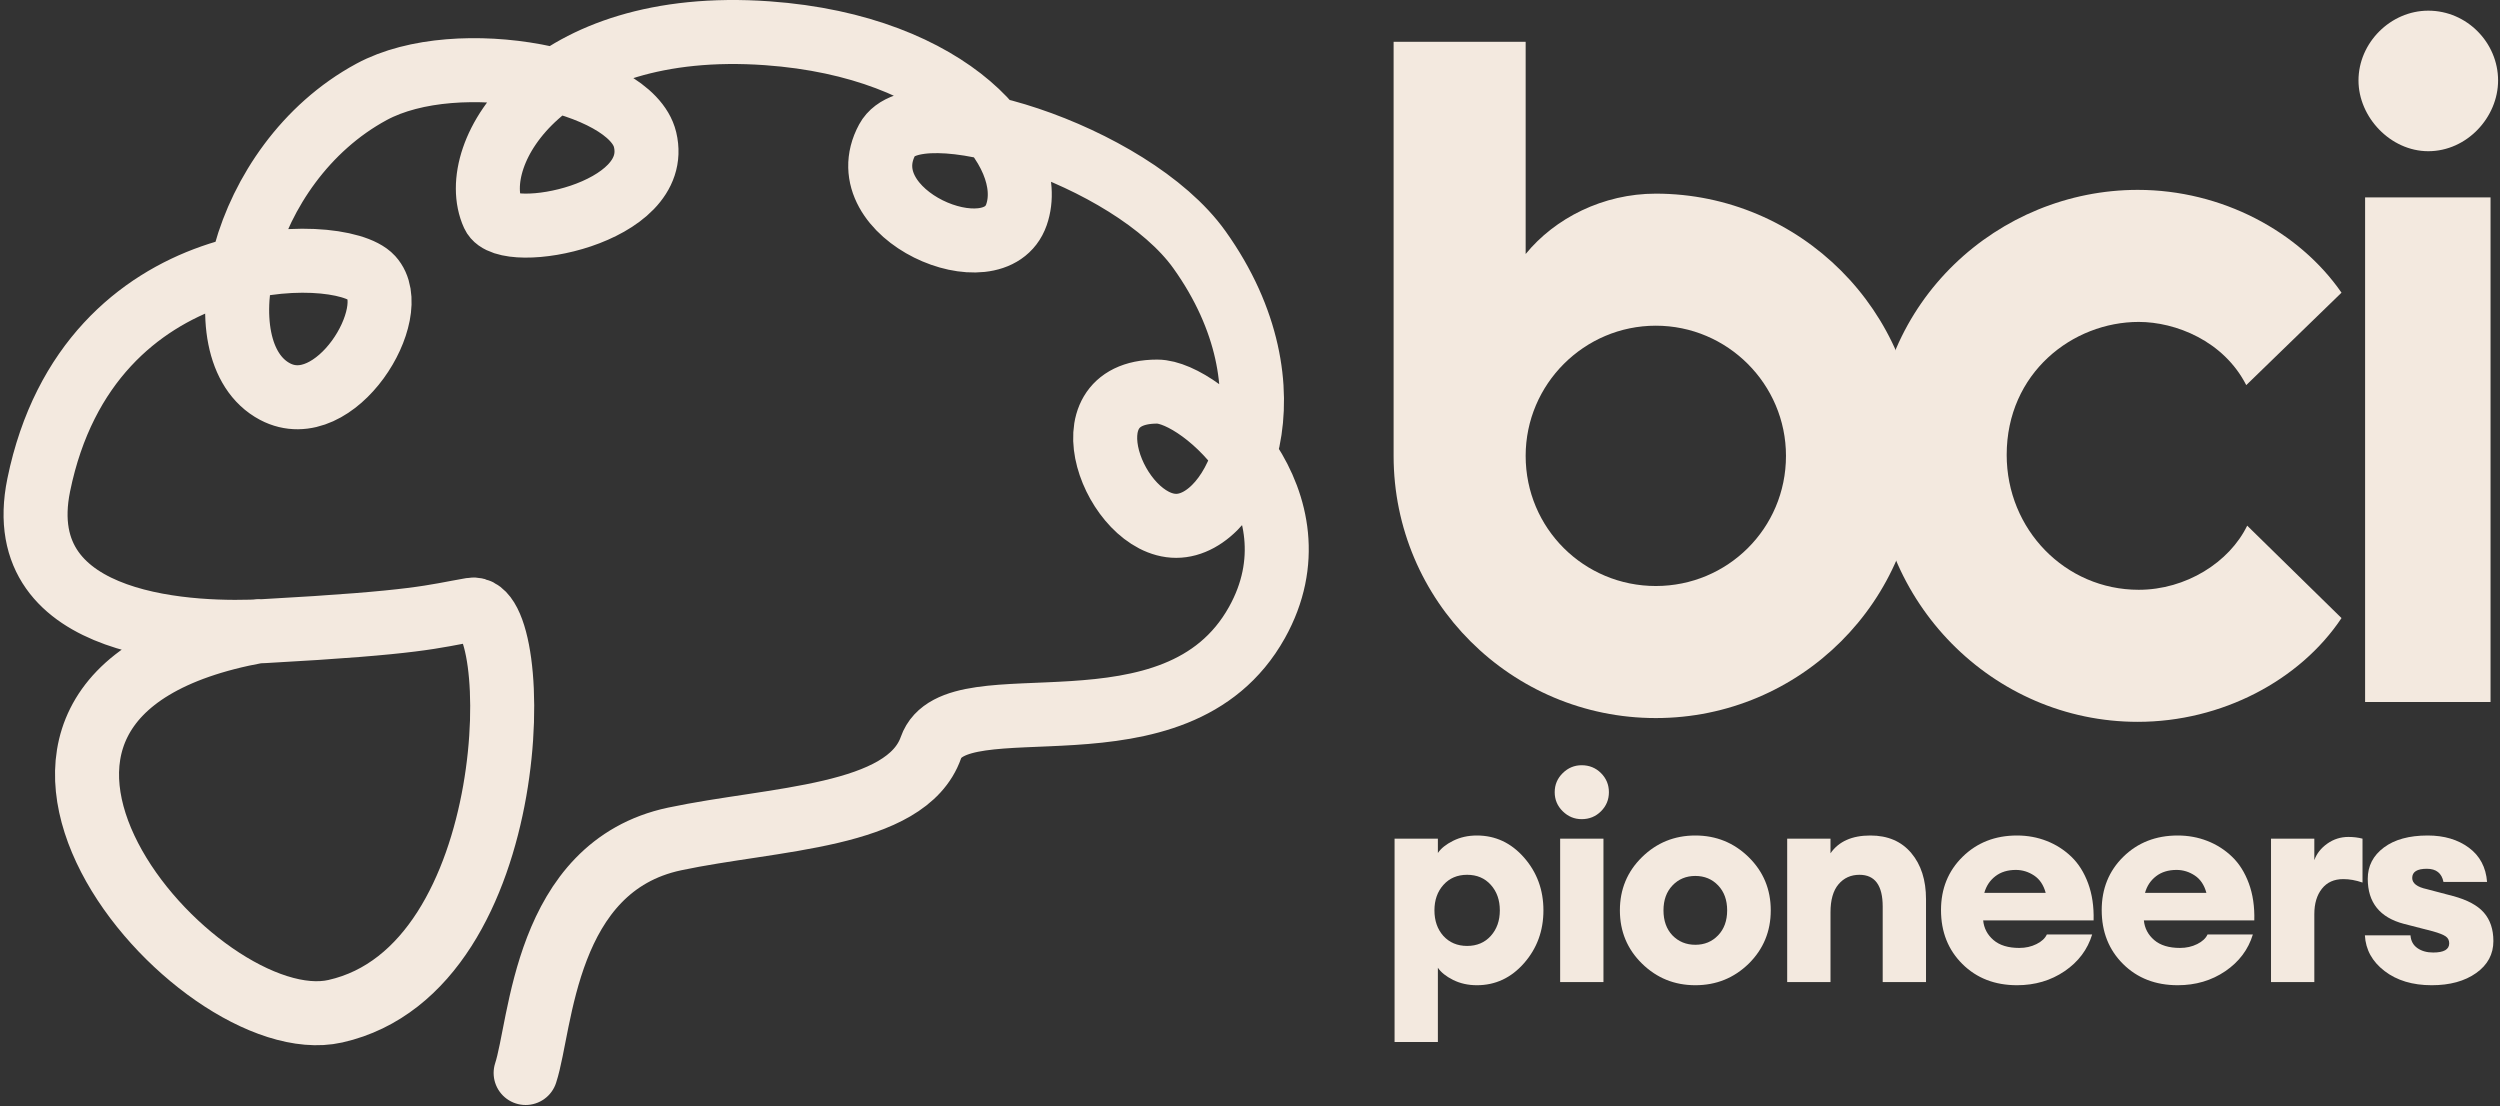
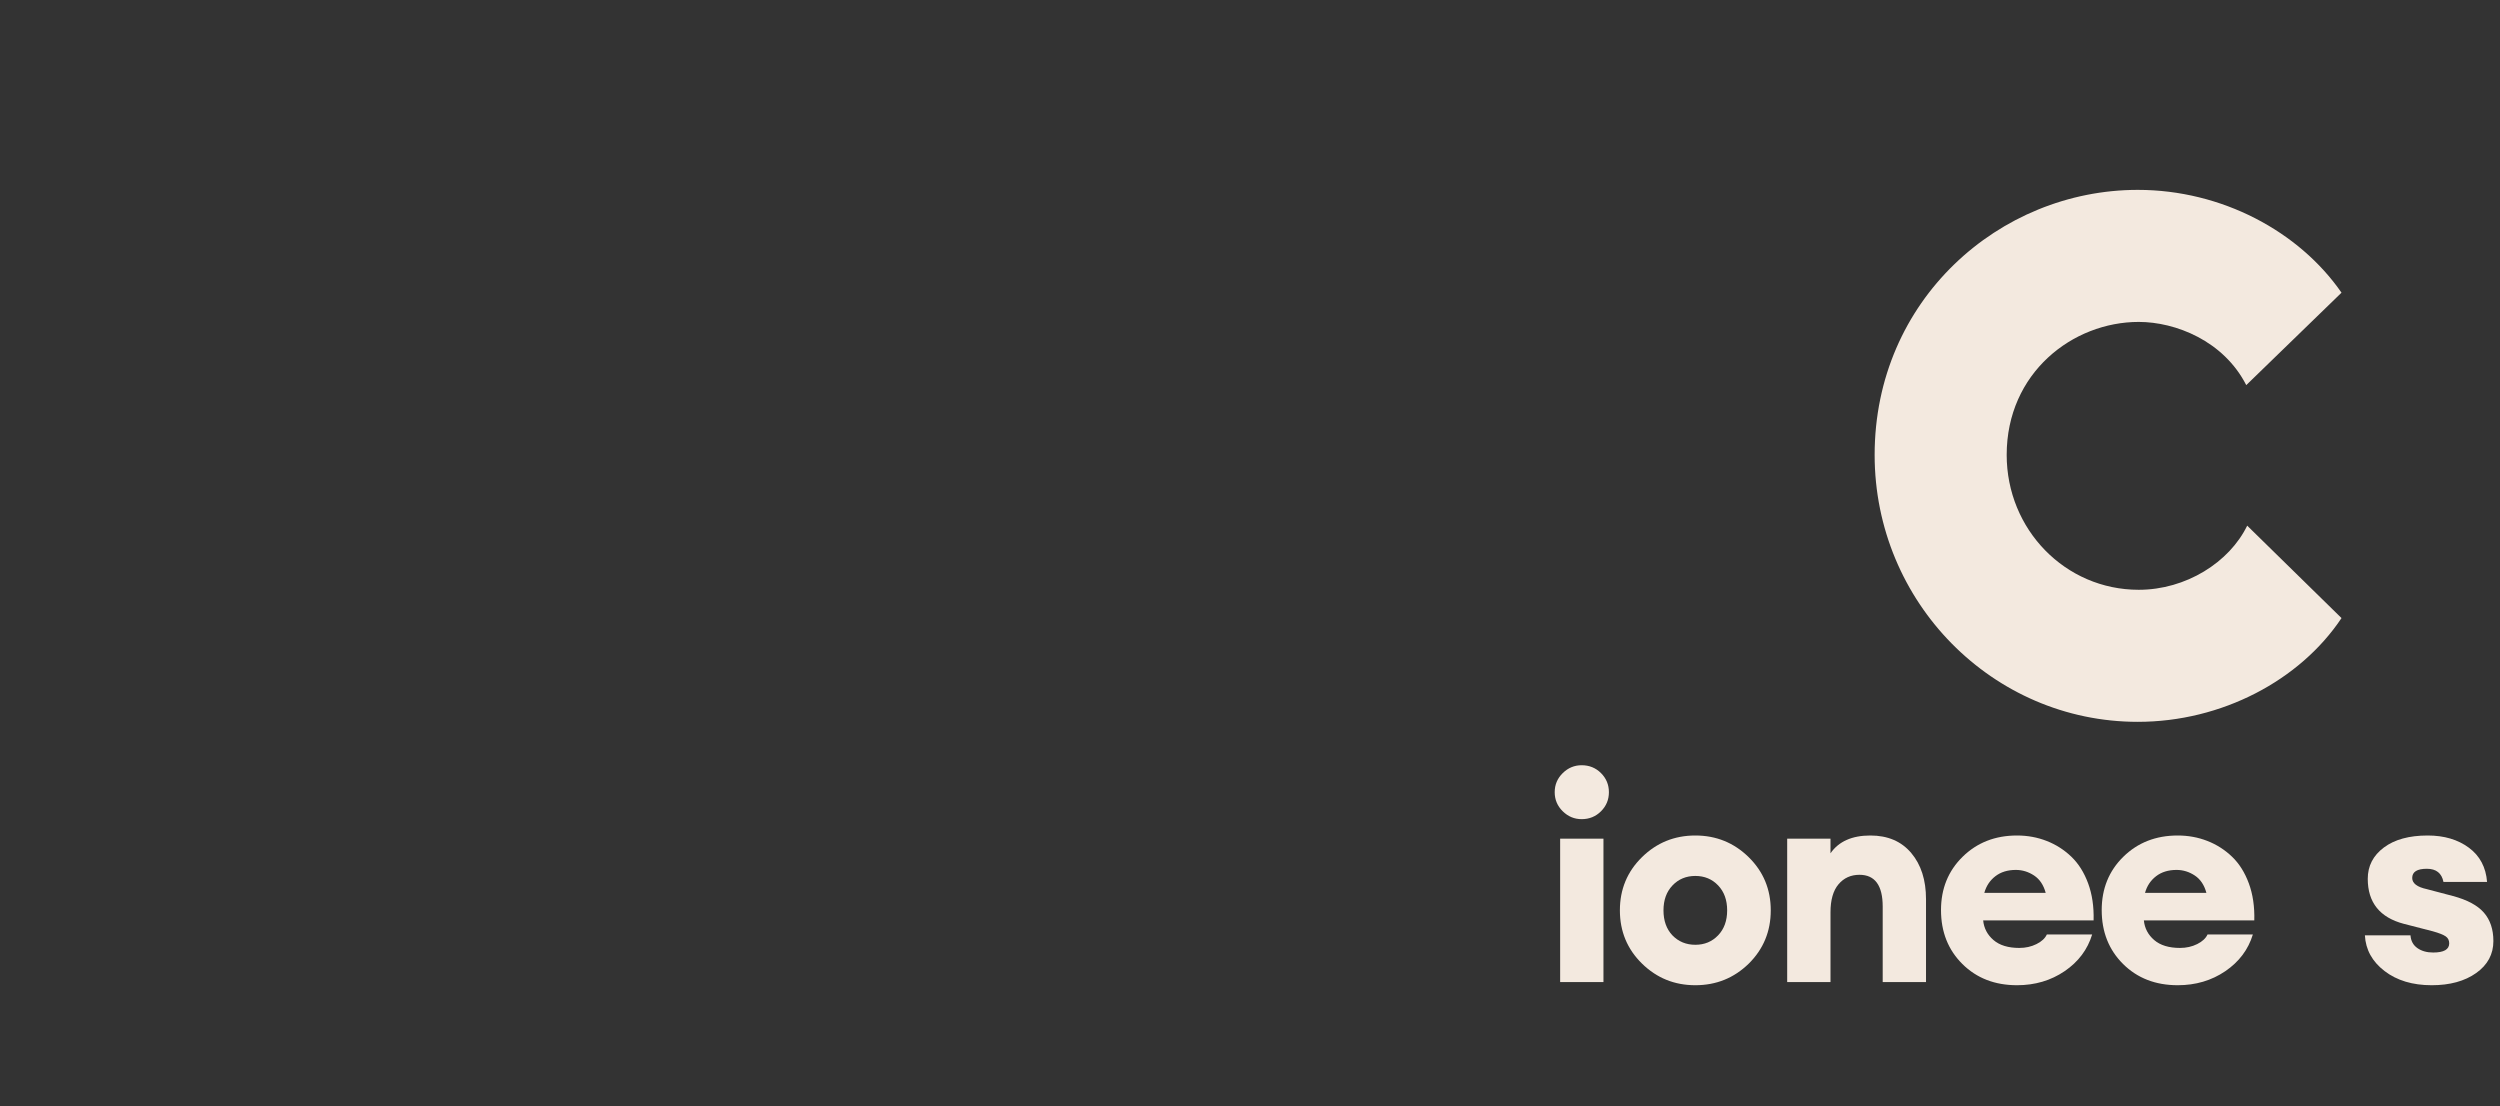
<svg xmlns="http://www.w3.org/2000/svg" width="703px" height="311px" viewBox="0 0 703 311">
  <rect x="0" y="0" width="703" height="311" fill="#333333" stroke="none" />
  <title>bci-pioneers-coalition-logo-linen</title>
  <g id="Logo" stroke="none" stroke-width="1" fill="none" fill-rule="evenodd">
    <g id="Color-06" transform="translate(-1070, -18143)">
      <g id="bci-pioneers-coalition-logo-linen" transform="translate(1080, 18146)">
        <g id="bci" transform="translate(381.883, 0)" fill="#F3E9DF" fill-rule="nonzero">
-           <path d="M73.733,51.454 C58.88,51.454 45.354,58.35 37.132,68.428 L37.132,8.752 L0,8.752 L0,125.186 C0,166.031 33.153,198.919 73.733,198.919 C114.312,198.919 147.465,166.031 147.465,125.186 C147.465,84.607 114.312,51.454 73.733,51.454 Z M73.733,161.787 C53.575,161.787 37.132,145.609 37.132,125.186 C37.132,105.029 53.575,88.585 73.733,88.585 C93.89,88.585 110.334,105.029 110.334,125.186 C110.334,145.609 93.89,161.787 73.733,161.787 Z" id="Shape" />
          <path d="M209.263,199.98 C232.868,199.98 254.881,188.31 266.551,170.805 L240.029,144.813 C234.99,155.157 222.789,162.848 209.528,162.848 C188.84,162.848 172.396,145.874 172.396,124.921 C172.396,101.846 190.962,87.524 209.528,87.524 C219.872,87.524 233.398,92.829 239.764,105.294 L266.551,79.302 C254.616,62.063 232.868,50.393 209.263,50.393 C170.275,50.393 135.265,81.424 135.265,124.921 C135.265,166.296 168.418,199.98 209.263,199.98 Z" id="Path" />
-           <path d="M290.952,39.519 C301.826,39.519 310.579,29.97 310.579,19.627 C310.579,9.018 301.826,0 290.952,0 C280.343,0 271.325,9.018 271.325,19.627 C271.325,29.97 280.343,39.519 290.952,39.519 Z M273.182,194.41 L308.457,194.41 L308.457,52.515 L273.182,52.515 L273.182,194.41 Z" id="Shape" />
        </g>
        <g id="pioneers" transform="translate(382.153, 212.183)" fill="#F3E9DF" fill-rule="nonzero">
-           <path d="M12.179,77.831 L0,77.831 L0,20.647 L12.179,20.647 L12.179,24.68 C13.039,23.39 14.464,22.247 16.453,21.252 C18.443,20.258 20.674,19.76 23.148,19.76 C28.363,19.76 32.786,21.83 36.415,25.971 C40.045,30.111 41.859,35.058 41.859,40.811 C41.859,46.564 40.045,51.511 36.415,55.651 C32.786,59.792 28.363,61.862 23.148,61.862 C20.674,61.862 18.443,61.364 16.453,60.37 C14.464,59.375 13.039,58.232 12.179,56.942 L12.179,77.831 Z M13.711,47.989 C15.432,49.871 17.663,50.812 20.405,50.812 C23.148,50.812 25.366,49.871 27.059,47.989 C28.753,46.107 29.6,43.715 29.6,40.811 C29.6,37.907 28.753,35.515 27.059,33.633 C25.366,31.751 23.148,30.81 20.405,30.81 C17.663,30.81 15.445,31.751 13.752,33.633 C12.058,35.515 11.211,37.907 11.211,40.811 C11.211,43.715 12.044,46.107 13.711,47.989 Z" id="Shape" />
          <path d="M52.61,15.163 C50.566,15.163 48.792,14.424 47.286,12.945 C45.781,11.466 45.028,9.678 45.028,7.581 C45.028,5.484 45.781,3.697 47.286,2.218 C48.792,0.739 50.566,0 52.61,0 C54.76,0 56.575,0.739 58.054,2.218 C59.532,3.697 60.272,5.484 60.272,7.581 C60.272,9.678 59.532,11.466 58.054,12.945 C56.575,14.424 54.76,15.163 52.61,15.163 Z M46.56,60.974 L46.56,20.647 L58.739,20.647 L58.739,60.974 L46.56,60.974 Z" id="Shape" />
          <path d="M99.573,55.813 C95.433,59.845 90.432,61.862 84.572,61.862 C78.711,61.862 73.71,59.832 69.57,55.772 C65.43,51.713 63.36,46.726 63.36,40.811 C63.36,34.896 65.43,29.909 69.57,25.85 C73.71,21.79 78.711,19.76 84.572,19.76 C90.432,19.76 95.433,21.79 99.573,25.85 C103.713,29.909 105.784,34.896 105.784,40.811 C105.784,46.726 103.713,51.726 99.573,55.813 Z M78.119,47.828 C79.84,49.602 81.991,50.489 84.572,50.489 C87.153,50.489 89.29,49.602 90.984,47.828 C92.677,46.053 93.524,43.715 93.524,40.811 C93.524,37.907 92.677,35.568 90.984,33.794 C89.29,32.02 87.153,31.132 84.572,31.132 C81.991,31.132 79.853,32.02 78.16,33.794 C76.466,35.568 75.619,37.907 75.619,40.811 C75.619,43.715 76.452,46.053 78.119,47.828 Z" id="Shape" />
          <path d="M110.404,60.974 L110.404,20.647 L122.583,20.647 L122.583,24.761 C124.895,21.427 128.632,19.76 133.794,19.76 C138.687,19.76 142.518,21.4 145.287,24.68 C148.056,27.96 149.441,32.289 149.441,37.665 L149.441,60.974 L137.262,60.974 L137.262,39.762 C137.262,33.794 135.084,30.81 130.729,30.81 C128.309,30.81 126.347,31.697 124.841,33.471 C123.335,35.246 122.583,37.881 122.583,41.376 L122.583,60.974 L110.404,60.974 Z" id="Path" />
          <path d="M175.031,61.862 C168.794,61.862 163.672,59.872 159.666,55.893 C155.66,51.914 153.658,46.86 153.658,40.73 C153.658,34.708 155.687,29.708 159.747,25.729 C163.807,21.75 168.901,19.76 175.031,19.76 C177.988,19.76 180.771,20.271 183.379,21.293 C185.986,22.314 188.298,23.793 190.315,25.729 C192.331,27.664 193.904,30.165 195.033,33.229 C196.162,36.294 196.673,39.762 196.566,43.634 L165.514,43.634 C165.729,45.838 166.697,47.68 168.417,49.159 C170.138,50.637 172.558,51.377 175.676,51.377 C177.451,51.377 179.064,51.014 180.515,50.288 C181.967,49.562 182.935,48.661 183.419,47.586 L196.162,47.586 C194.872,51.834 192.291,55.275 188.419,57.91 C184.548,60.544 180.085,61.862 175.031,61.862 Z M174.708,29.439 C172.396,29.439 170.474,30.03 168.942,31.213 C167.409,32.396 166.374,33.955 165.836,35.891 L183.096,35.891 C182.505,33.687 181.416,32.06 179.83,31.011 C178.244,29.963 176.536,29.439 174.708,29.439 Z" id="Shape" />
          <path d="M220.22,61.862 C213.983,61.862 208.861,59.872 204.856,55.893 C200.85,51.914 198.847,46.86 198.847,40.73 C198.847,34.708 200.877,29.708 204.936,25.729 C208.996,21.75 214.091,19.76 220.22,19.76 C223.178,19.76 225.96,20.271 228.568,21.293 C231.176,22.314 233.488,23.793 235.504,25.729 C237.521,27.664 239.093,30.165 240.222,33.229 C241.352,36.294 241.862,39.762 241.755,43.634 L210.703,43.634 C210.918,45.838 211.886,47.68 213.607,49.159 C215.327,50.637 217.747,51.377 220.865,51.377 C222.64,51.377 224.253,51.014 225.705,50.288 C227.156,49.562 228.124,48.661 228.608,47.586 L241.352,47.586 C240.061,51.834 237.48,55.275 233.609,57.91 C229.737,60.544 225.275,61.862 220.22,61.862 Z M219.898,29.439 C217.586,29.439 215.663,30.03 214.131,31.213 C212.598,32.396 211.563,33.955 211.026,35.891 L228.286,35.891 C227.694,33.687 226.605,32.06 225.019,31.011 C223.433,29.963 221.726,29.439 219.898,29.439 Z" id="Shape" />
-           <path d="M246.456,60.974 L246.456,20.647 L258.635,20.647 L258.635,26.697 C259.28,24.868 260.49,23.322 262.264,22.059 C264.038,20.795 266.028,20.164 268.232,20.164 C269.63,20.164 270.948,20.325 272.185,20.647 L272.185,32.988 C270.303,32.342 268.501,32.02 266.781,32.02 C264.2,32.02 262.197,32.92 260.772,34.722 C259.347,36.523 258.635,38.902 258.635,41.859 L258.635,60.974 L246.456,60.974 Z" id="Path" />
          <path d="M291.645,61.862 C286.268,61.862 281.846,60.531 278.378,57.869 C274.909,55.208 273.068,51.861 272.853,47.828 L285.677,47.828 C285.784,49.387 286.43,50.584 287.612,51.417 C288.795,52.25 290.274,52.667 292.048,52.667 C295.06,52.667 296.565,51.807 296.565,50.086 C296.565,49.226 296.229,48.567 295.557,48.11 C294.885,47.653 293.688,47.183 291.968,46.699 L283.822,44.602 C277.047,42.827 273.659,38.606 273.659,31.939 C273.659,28.336 275.165,25.406 278.176,23.148 C281.187,20.889 285.3,19.76 290.516,19.76 C295.14,19.76 298.998,20.903 302.09,23.188 C305.182,25.473 306.889,28.686 307.211,32.826 L294.952,32.826 C294.468,30.353 292.909,29.116 290.274,29.116 C287.532,29.116 286.161,29.976 286.161,31.697 C286.161,33.203 287.532,34.251 290.274,34.843 L297.614,36.778 C301.646,37.854 304.55,39.413 306.324,41.456 C308.099,43.499 308.986,46.161 308.986,49.441 C308.986,53.151 307.373,56.149 304.147,58.434 C300.92,60.719 296.753,61.862 291.645,61.862 Z" id="Path" />
        </g>
-         <path d="M286.294,174.47 C387.739,192.958 303.798,290.16 264.72,281.357 C211.225,269.307 211.479,165.869 226.417,168.442 C237.65,170.377 240.957,172.055 284.75,174.47 C302.976,175.476 356.556,174.536 348.135,133.373 C334.061,64.572 263.429,65.307 254.542,75.059 C245.654,84.81 264.72,116.064 281.687,107.116 C302.782,95.99 291.94,43.058 254.542,22.831 C230.174,9.651 181.642,19.528 177.629,36.267 C172.581,57.325 216.652,65.434 220.336,57.39 C228.287,40.033 205.064,1.955 143.261,6.35 C91.37,10.041 67.04,39.721 73.197,57.39 C79.353,75.059 120.975,57.39 109.524,36.267 C101.504,21.474 41.039,40.211 21.749,67.218 C-6.301,106.491 11.13,144.868 28.282,144.868 C45.435,144.868 60.4,107.116 33.617,107.116 C20.877,107.116 -13.33,138.18 5.574,172.055 C28.282,212.747 90.301,187.49 97.246,207.237 C104.19,226.984 141.538,227.02 169.309,232.911 C206.068,240.708 206.804,285.331 211.219,298.724" id="brain-path-02" stroke="#F3E9DF" stroke-width="18" stroke-linecap="round" transform="translate(174.513, 152.362) scale(-1, 1) translate(-174.513, -152.362) " />
      </g>
    </g>
  </g>
</svg>